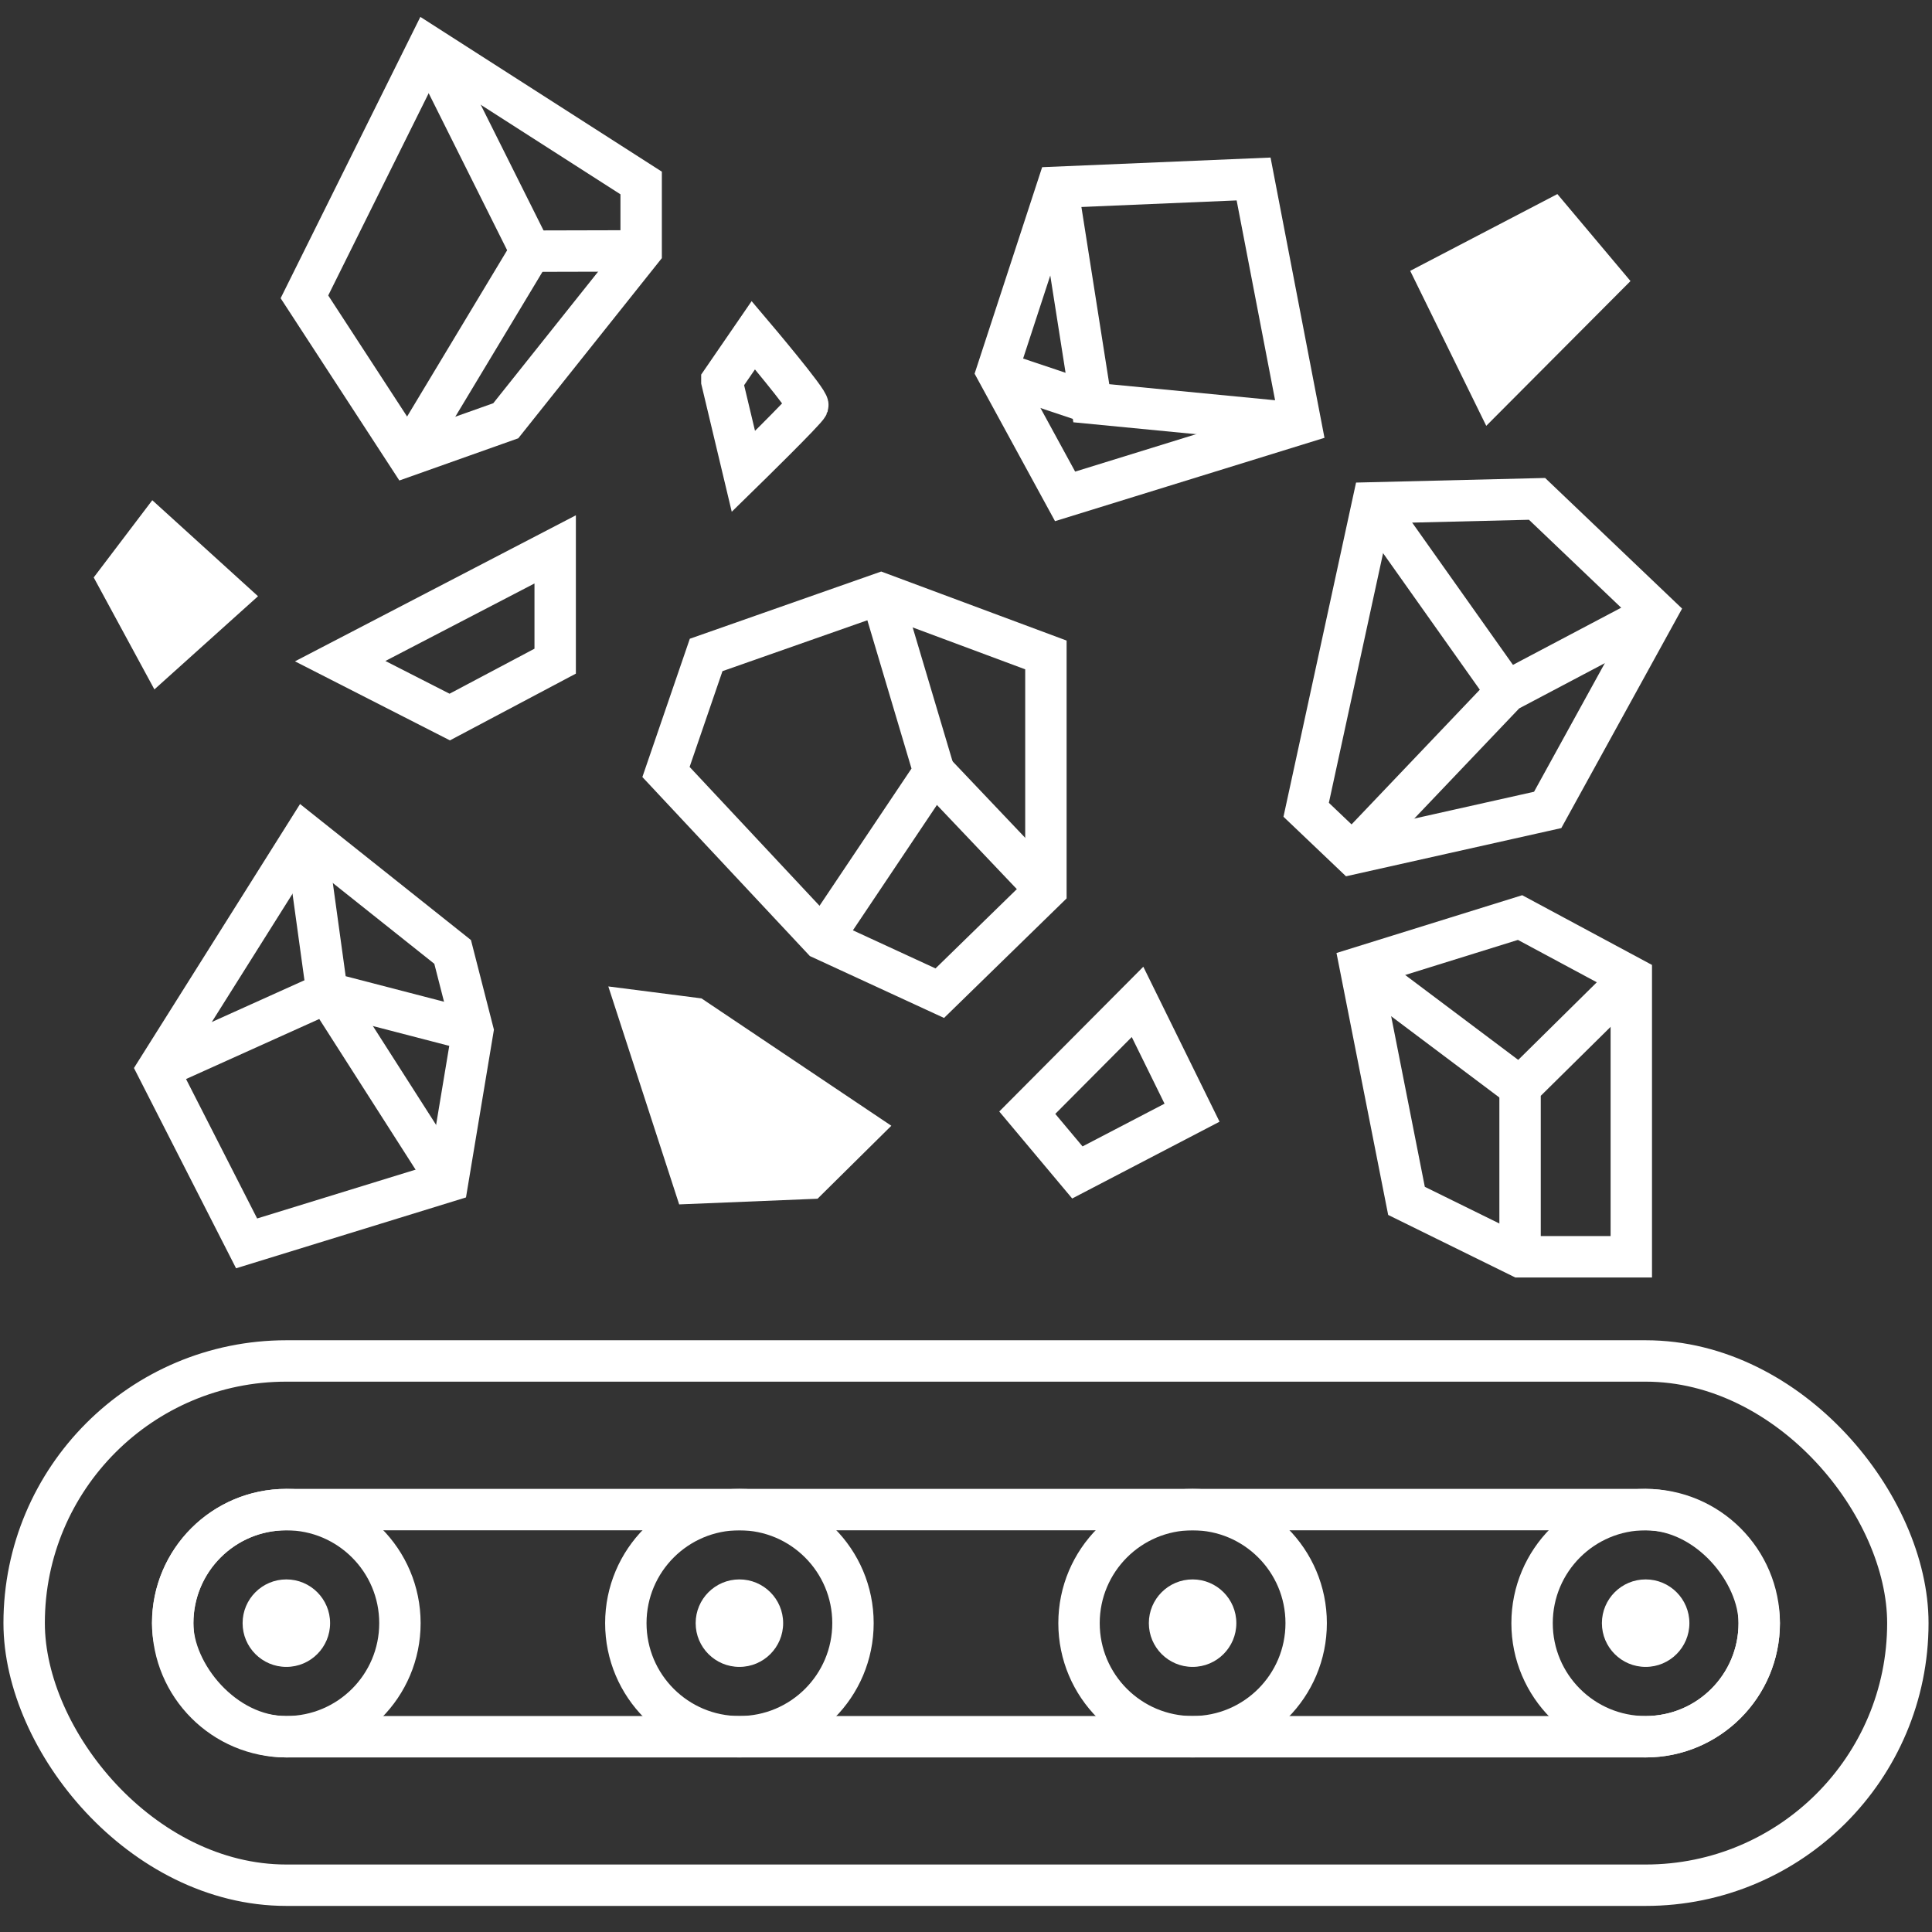
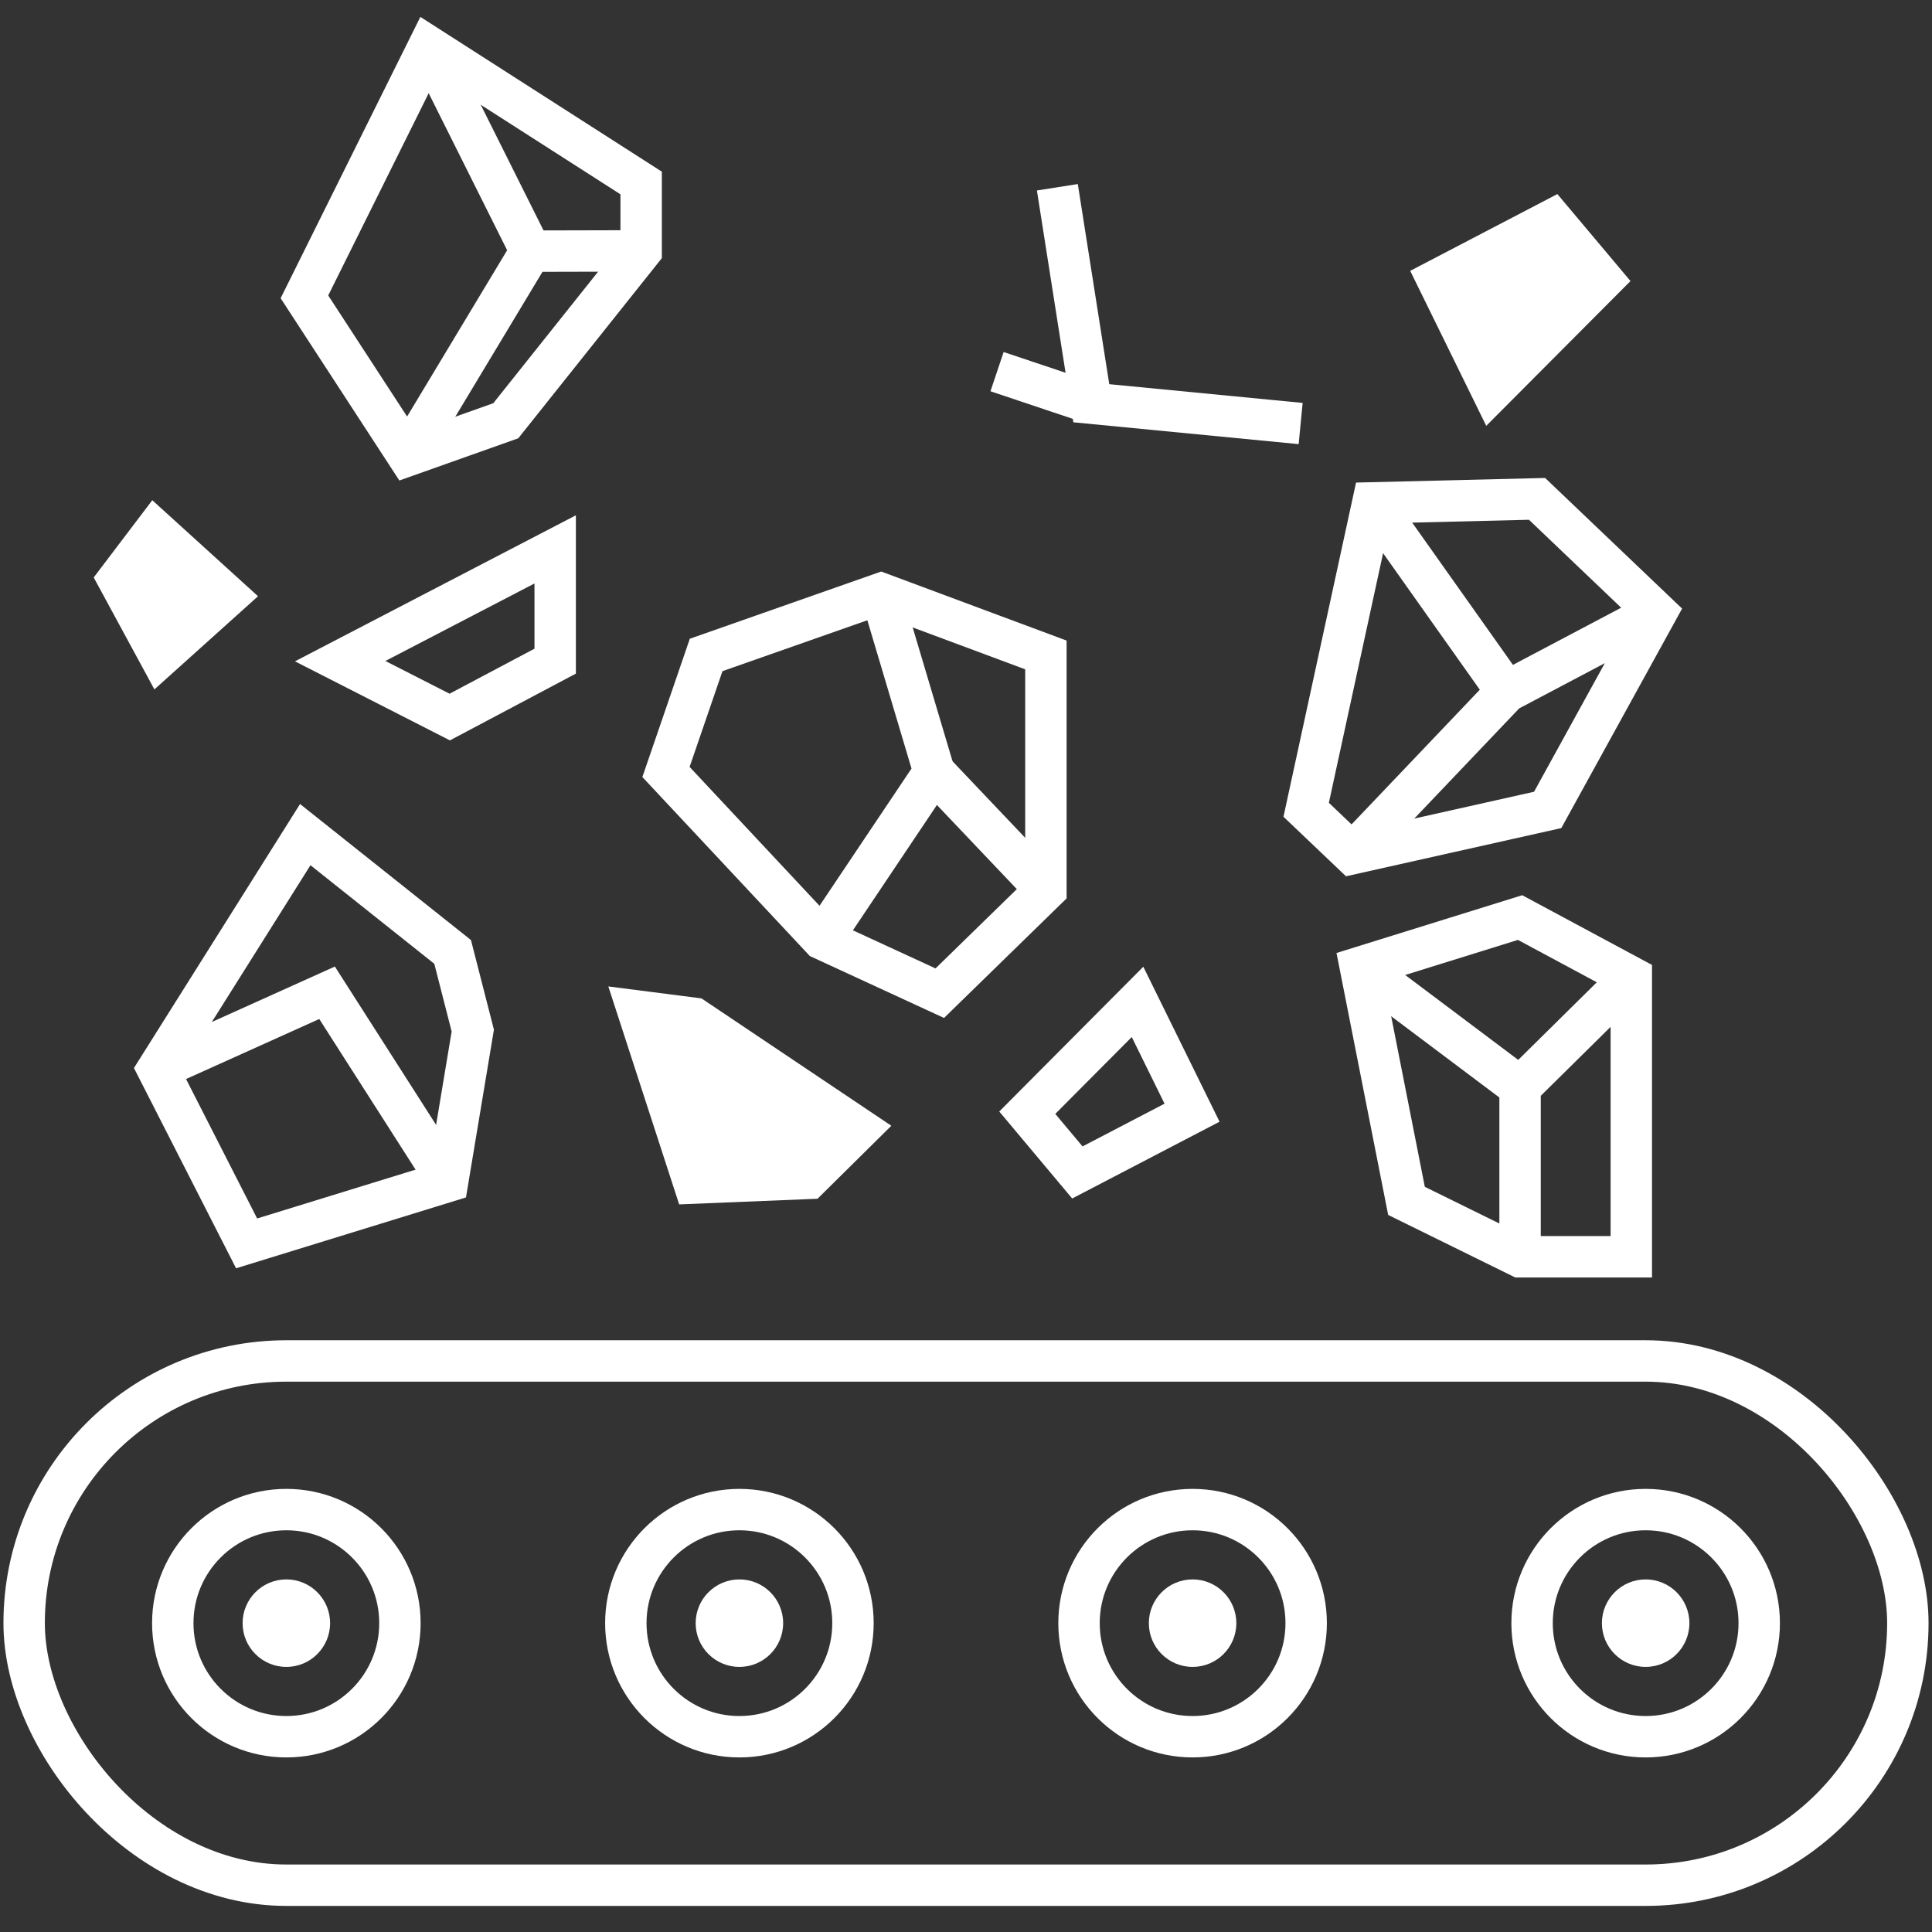
<svg xmlns="http://www.w3.org/2000/svg" id="_レイヤー_2" data-name="レイヤー 2" viewBox="0 0 140 140">
  <rect x="0" y="0" width="140" height="140" fill="#333333" stroke="none" />
  <defs>
    <style>
      .cls-1, .cls-2 {
        fill: none;
      }

      .cls-3, .cls-2 {
        stroke: #fff;
        stroke-miterlimit: 10;
        stroke-width: 3px;
      }

      .cls-3, .cls-4 {
        fill: #fff;
      }
    </style>
  </defs>
  <g id="icon">
    <g>
      <g>
        <g>
          <rect class="cls-2" x="1.75" y="98.62" width="136.5" height="37.99" rx="19" ry="19" />
-           <rect class="cls-2" x="12.51" y="109.39" width="114.97" height="16.46" rx="8.23" ry="8.23" />
          <circle class="cls-2" cx="20.75" cy="117.62" r="8.23" />
          <circle class="cls-4" cx="20.75" cy="117.62" r="3.17" />
          <circle class="cls-4" cx="53.58" cy="117.62" r="3.17" />
          <circle class="cls-4" cx="86.42" cy="117.62" r="3.17" />
          <circle class="cls-4" cx="119.25" cy="117.62" r="3.17" />
          <circle class="cls-2" cx="53.58" cy="117.62" r="8.23" />
          <circle class="cls-2" cx="86.42" cy="117.62" r="8.23" />
          <circle class="cls-2" cx="119.25" cy="117.62" r="8.23" />
        </g>
        <g>
          <polygon class="cls-2" points="120.02 44.39 111.38 36.15 99.48 36.44 94.65 58.68 97.99 61.86 112.15 58.69 120.02 44.39" />
          <polyline class="cls-2" points="120.02 44.39 109.17 50.12 97.99 61.86" />
          <line class="cls-2" x1="109.17" y1="50.12" x2="99.48" y2="36.44" />
        </g>
        <polygon class="cls-2" points="40.23 39.81 40.23 47.91 32.59 51.96 24.65 47.91 40.23 39.81" />
        <polygon class="cls-3" points="58.6 85.39 50.29 85.73 46.24 73.27 50.29 73.79 62.23 81.8 58.6 85.39" />
        <g>
          <polygon class="cls-2" points="98.58 70.09 110.15 66.49 118.21 70.82 118.21 91.07 110.15 91.07 101.92 87.02 98.58 70.09" />
          <polyline class="cls-2" points="118.21 70.82 110.15 78.78 110.15 91.07" />
          <line class="cls-2" x1="110.15" y1="78.78" x2="98.58" y2="70.09" />
        </g>
        <polygon class="cls-2" points="82.43 72.6 86.38 80.63 78.07 84.96 74.44 80.63 82.43 72.6" />
        <polygon class="cls-3" points="108.12 28.31 104.18 20.28 112.48 15.95 116.12 20.28 108.12 28.31" />
        <g>
          <polygon class="cls-2" points="59.58 68.04 48.26 55.94 51.17 47.46 63.84 43.01 75.79 47.46 75.79 64.47 68.1 71.97 59.58 68.04" />
          <polyline class="cls-2" points="59.58 68.04 67.69 55.94 63.84 43.01" />
          <line class="cls-2" x1="67.69" y1="55.94" x2="75.79" y2="64.47" />
        </g>
        <g>
          <polygon class="cls-2" points="11.43 77.47 17.87 90.1 32.44 85.61 34.26 74.68 32.8 68.98 22.12 60.48 11.43 77.47" />
          <polyline class="cls-2" points="11.43 77.47 23.7 71.94 32.44 85.61" />
-           <polyline class="cls-2" points="34.26 74.68 23.7 71.94 22.12 60.48" />
        </g>
        <g>
-           <polygon class="cls-2" points="72.25 26.93 77.18 35.97 94.25 30.69 90.84 12.97 76.62 13.57 72.25 26.93" />
          <polyline class="cls-2" points="94.25 30.69 79.08 29.22 76.62 13.57" />
          <line class="cls-2" x1="72.25" y1="26.93" x2="79.08" y2="29.22" />
        </g>
        <g>
          <polygon class="cls-2" points="22.06 21.51 29.55 33.01 36.65 30.49 46.46 18.18 46.46 13.26 31.06 3.39 22.06 21.51" />
          <polyline class="cls-2" points="29.55 33.01 38.46 18.2 31.06 3.39" />
          <line class="cls-2" x1="38.46" y1="18.2" x2="46.46" y2="18.18" />
        </g>
        <polygon class="cls-3" points="8.57 41.98 11.6 47.57 16.46 43.2 11.24 38.46 8.57 41.98" />
-         <path class="cls-2" d="M52.31,27.61l2.28-3.32s4.05,4.78,3.95,5.09-4.67,4.78-4.67,4.78l-1.56-6.54Z" />
      </g>
      <rect class="cls-1" width="140" height="140" />
    </g>
  </g>
</svg>